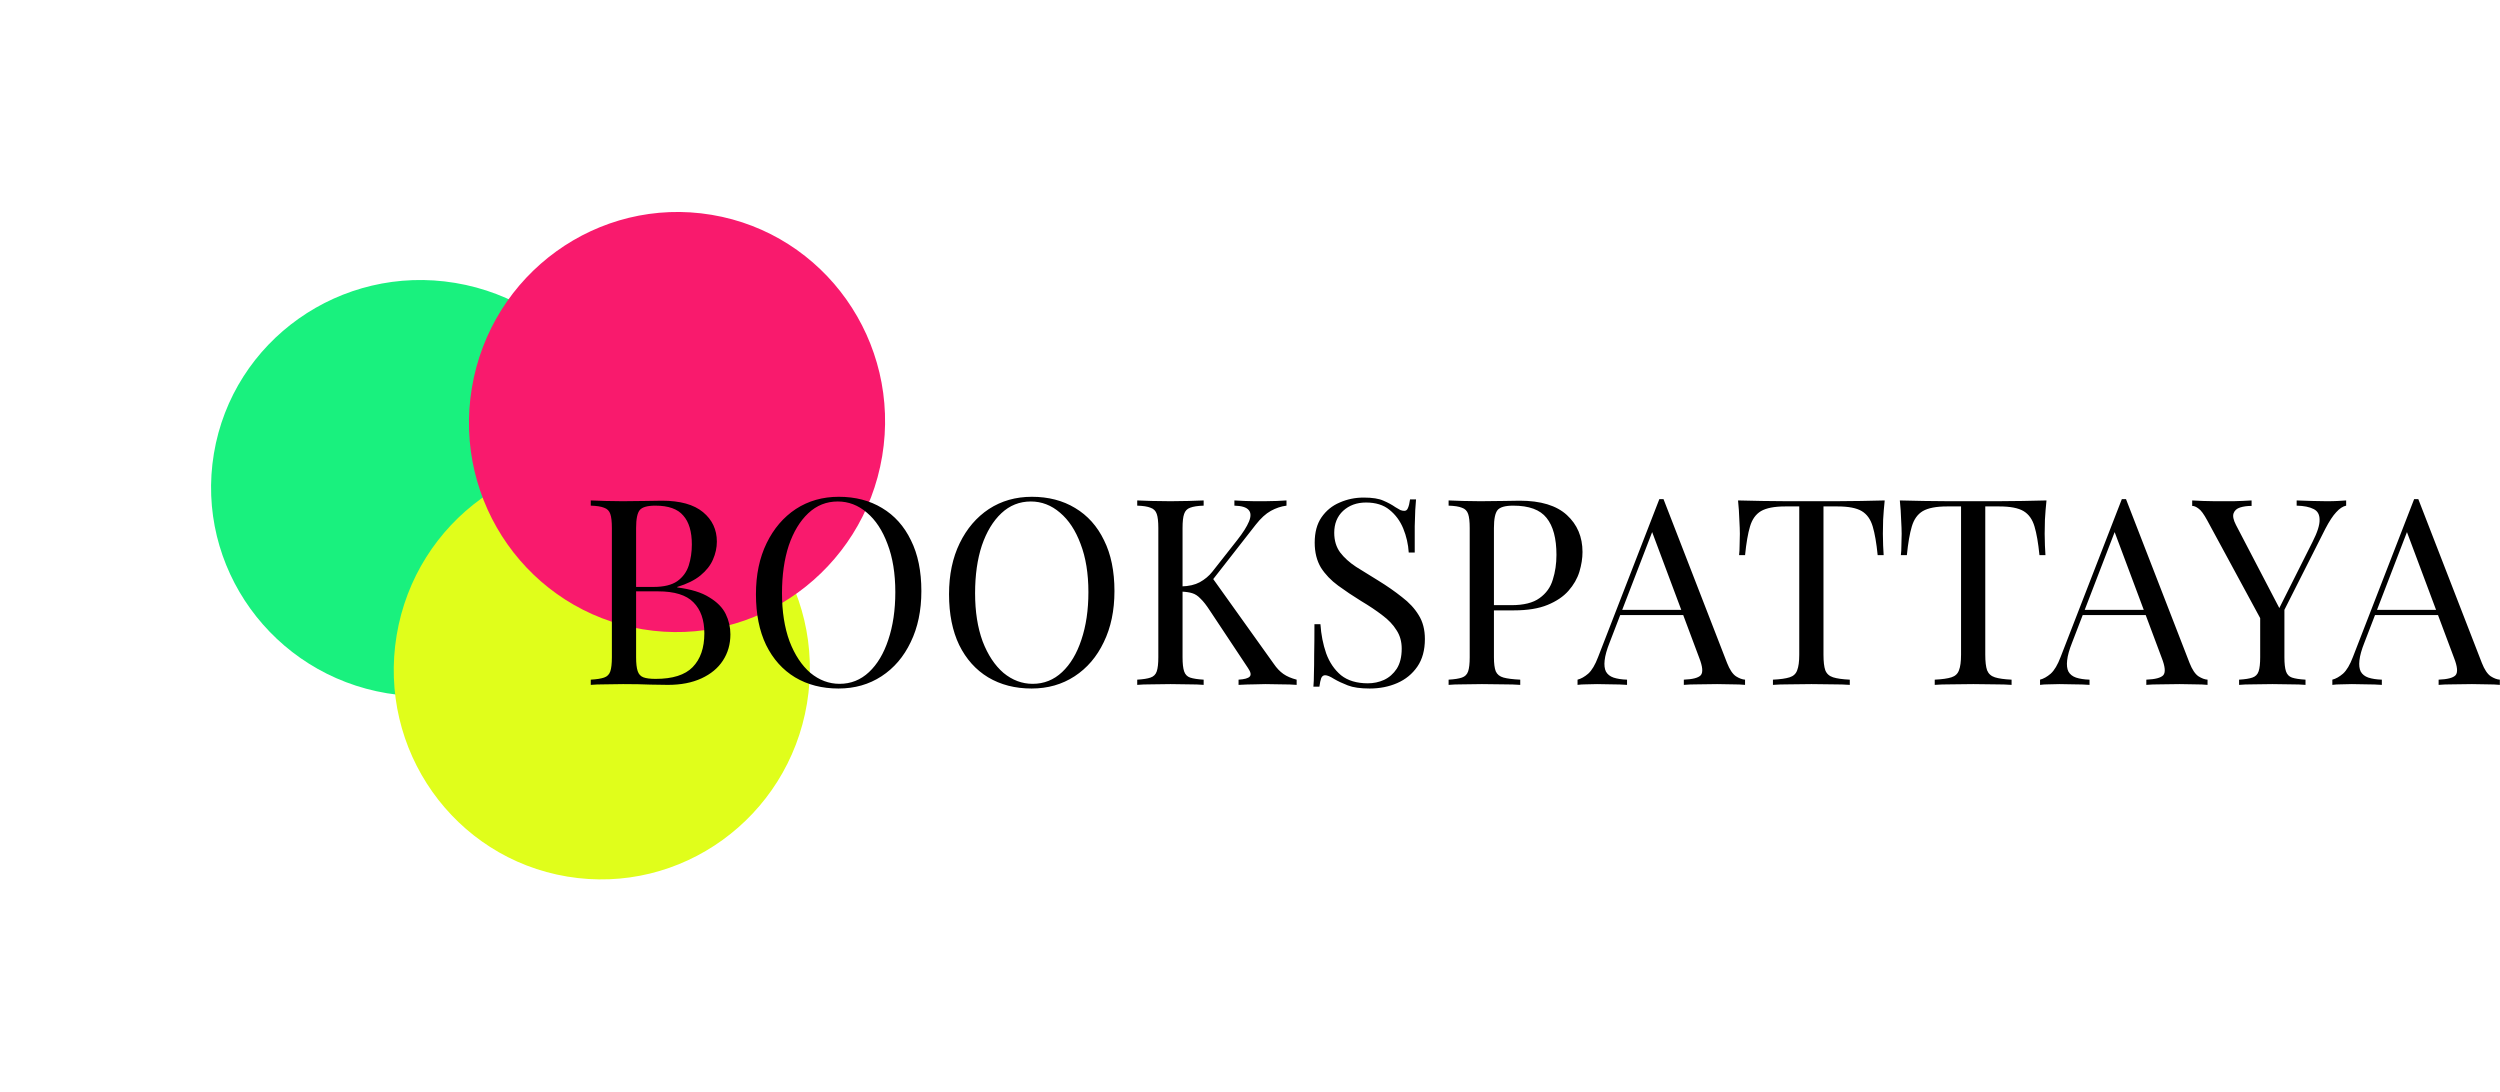
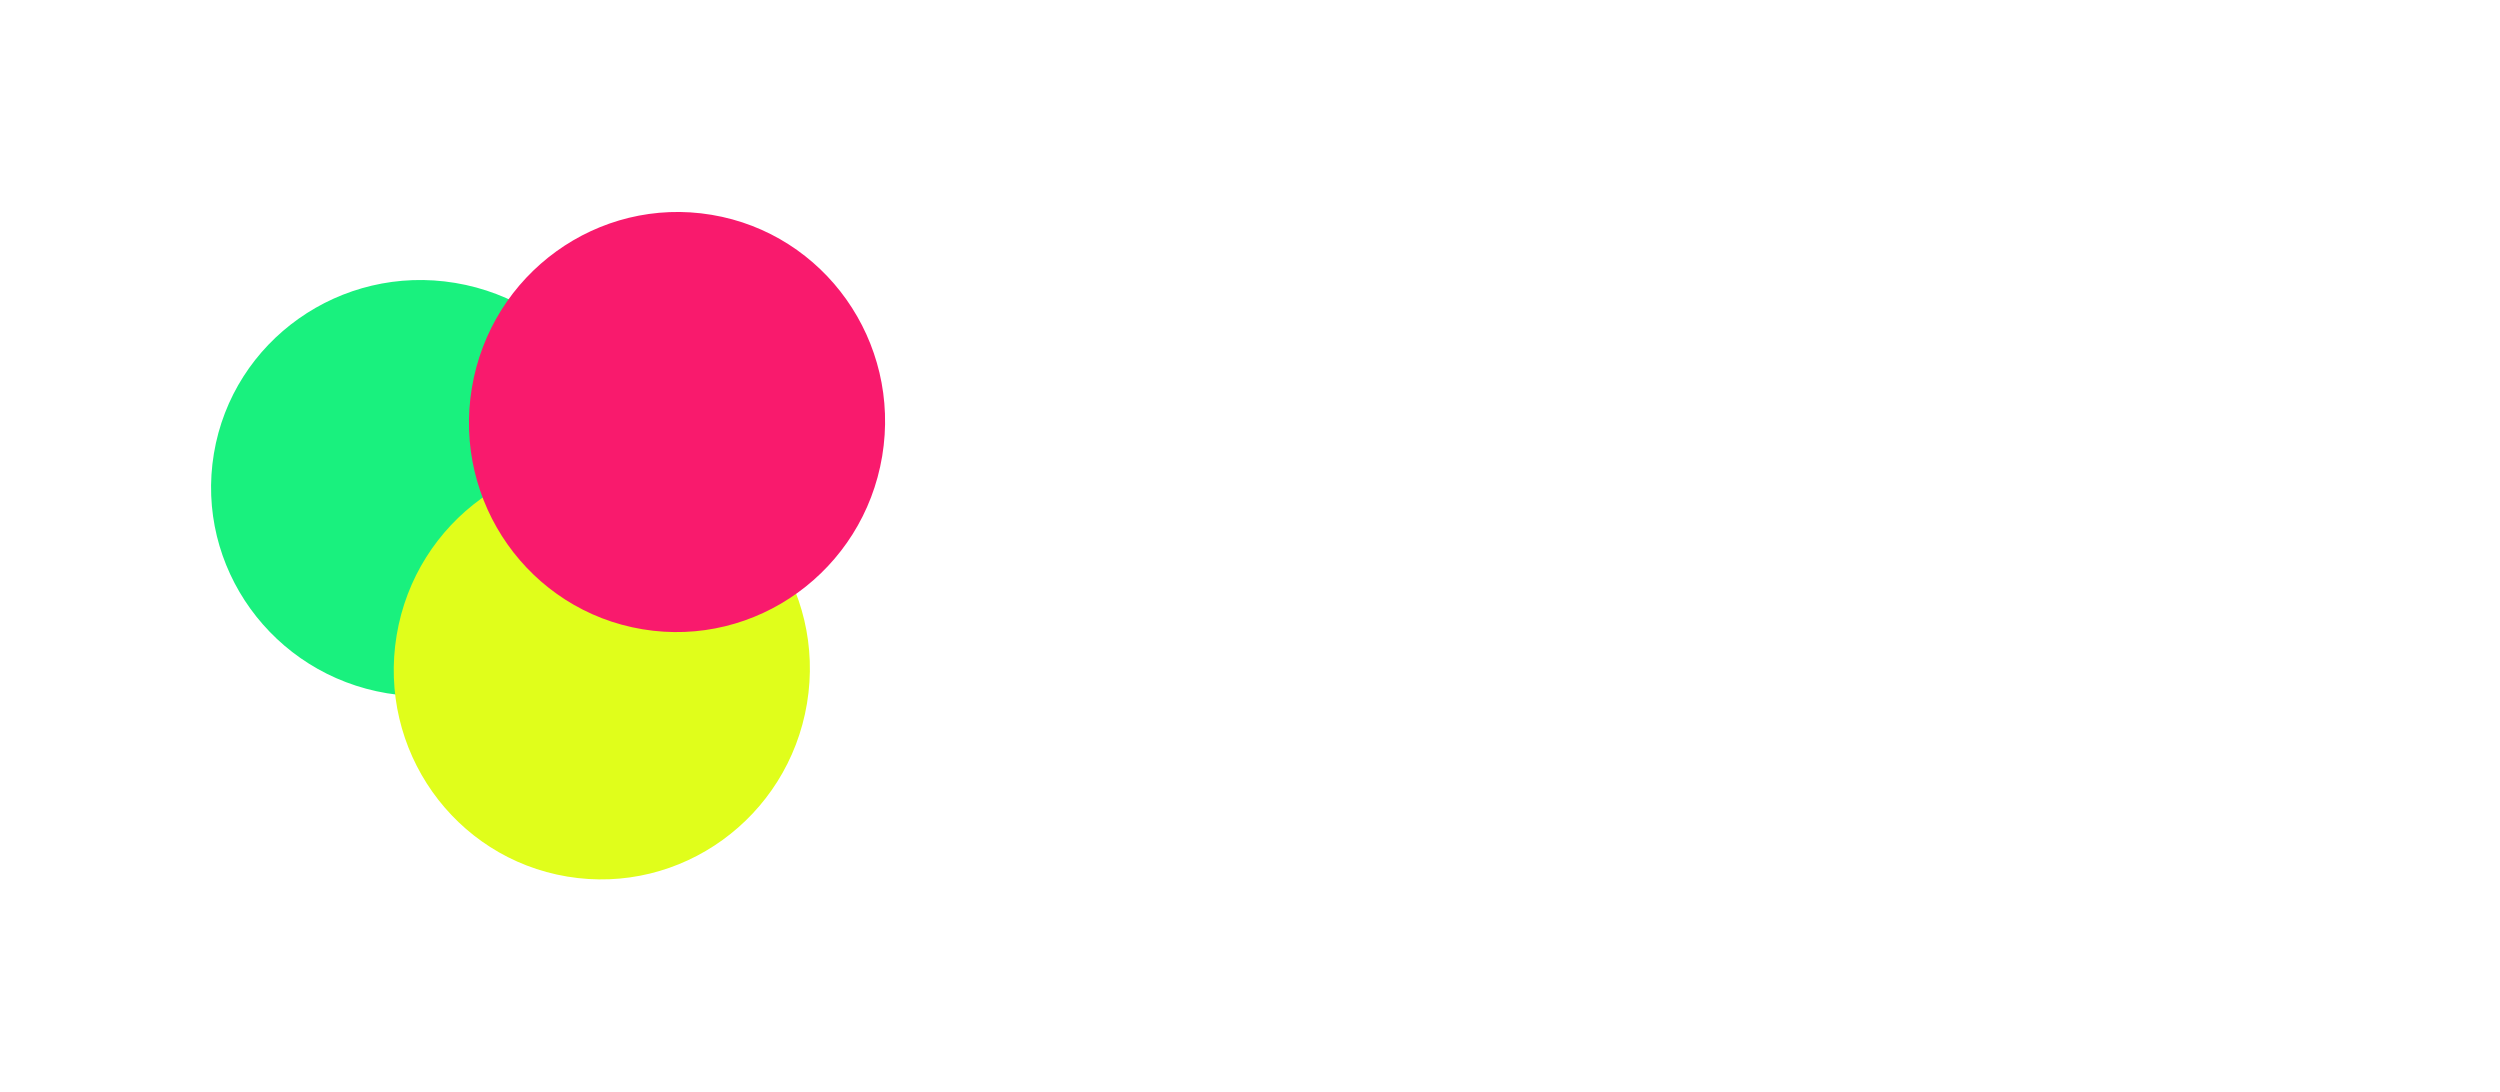
<svg xmlns="http://www.w3.org/2000/svg" width="595" height="260" viewBox="0 0 595 260" fill="none">
  <g filter="url(#filter0_f_83_11)">
    <ellipse cx="100.227" cy="116.165" rx="50" ry="49.5" transform="rotate(9.443 100.227 116.165)" fill="#19F17E" />
  </g>
  <g filter="url(#filter1_f_83_11)">
    <ellipse cx="143.232" cy="159.305" rx="49.5" ry="50" transform="rotate(9.443 143.232 159.305)" fill="#E0FE1B" />
  </g>
  <g filter="url(#filter2_f_83_11)">
    <ellipse cx="161.131" cy="100.444" rx="49.5" ry="50" transform="rotate(9.443 161.131 100.444)" fill="#F91A6D" />
  </g>
-   <path d="M140.604 119.104C141.472 119.145 142.609 119.187 144.014 119.228C145.419 119.269 146.804 119.29 148.168 119.29C150.111 119.29 151.971 119.269 153.748 119.228C155.525 119.187 156.786 119.166 157.53 119.166C161.87 119.166 165.135 120.075 167.326 121.894C169.517 123.713 170.612 126.048 170.612 128.9C170.612 130.347 170.302 131.773 169.682 133.178C169.103 134.542 168.111 135.803 166.706 136.96C165.342 138.076 163.503 138.985 161.188 139.688V139.812C164.453 140.225 166.995 141.011 168.814 142.168C170.674 143.284 171.976 144.607 172.72 146.136C173.464 147.665 173.836 149.277 173.836 150.972C173.836 153.328 173.237 155.415 172.038 157.234C170.881 159.011 169.186 160.417 166.954 161.45C164.722 162.483 162.056 163 158.956 163C158.047 163 156.683 162.979 154.864 162.938C153.045 162.855 150.855 162.814 148.292 162.814C146.845 162.814 145.419 162.835 144.014 162.876C142.609 162.876 141.472 162.917 140.604 163V161.76C142.009 161.677 143.063 161.512 143.766 161.264C144.51 161.016 145.006 160.52 145.254 159.776C145.502 159.032 145.626 157.916 145.626 156.428V125.676C145.626 124.147 145.502 123.031 145.254 122.328C145.006 121.584 144.51 121.088 143.766 120.84C143.063 120.551 142.009 120.385 140.604 120.344V119.104ZM155.98 120.344C154.079 120.344 152.839 120.695 152.26 121.398C151.681 122.101 151.392 123.527 151.392 125.676V156.428C151.392 157.875 151.516 158.97 151.764 159.714C152.012 160.458 152.467 160.954 153.128 161.202C153.789 161.45 154.761 161.574 156.042 161.574C160.093 161.574 163.027 160.644 164.846 158.784C166.706 156.883 167.636 154.196 167.636 150.724C167.636 147.541 166.768 145.082 165.032 143.346C163.337 141.61 160.527 140.742 156.6 140.742H150.214C150.214 140.742 150.214 140.577 150.214 140.246C150.214 139.874 150.214 139.688 150.214 139.688H155.546C157.985 139.688 159.865 139.233 161.188 138.324C162.511 137.373 163.42 136.133 163.916 134.604C164.412 133.033 164.66 131.359 164.66 129.582C164.66 126.523 163.978 124.229 162.614 122.7C161.291 121.129 159.08 120.344 155.98 120.344ZM199.631 118.236C203.558 118.236 206.988 119.125 209.923 120.902C212.899 122.679 215.193 125.242 216.805 128.59C218.458 131.897 219.285 135.927 219.285 140.68C219.285 145.309 218.438 149.36 216.743 152.832C215.09 156.304 212.775 159.011 209.799 160.954C206.823 162.897 203.413 163.868 199.569 163.868C195.642 163.868 192.191 162.979 189.215 161.202C186.28 159.425 183.986 156.862 182.333 153.514C180.721 150.166 179.915 146.136 179.915 141.424C179.915 136.795 180.762 132.744 182.457 129.272C184.152 125.8 186.466 123.093 189.401 121.15C192.377 119.207 195.787 118.236 199.631 118.236ZM199.383 119.352C196.696 119.352 194.361 120.282 192.377 122.142C190.393 124.002 188.843 126.565 187.727 129.83C186.652 133.095 186.115 136.877 186.115 141.176C186.115 145.557 186.714 149.381 187.913 152.646C189.153 155.87 190.806 158.371 192.873 160.148C194.981 161.884 197.296 162.752 199.817 162.752C202.504 162.752 204.839 161.822 206.823 159.962C208.807 158.102 210.336 155.539 211.411 152.274C212.527 148.967 213.085 145.185 213.085 140.928C213.085 136.505 212.465 132.682 211.225 129.458C210.026 126.234 208.394 123.754 206.327 122.018C204.26 120.241 201.946 119.352 199.383 119.352ZM245.586 118.236C249.513 118.236 252.943 119.125 255.878 120.902C258.854 122.679 261.148 125.242 262.76 128.59C264.413 131.897 265.24 135.927 265.24 140.68C265.24 145.309 264.393 149.36 262.698 152.832C261.045 156.304 258.73 159.011 255.754 160.954C252.778 162.897 249.368 163.868 245.524 163.868C241.597 163.868 238.146 162.979 235.17 161.202C232.235 159.425 229.941 156.862 228.288 153.514C226.676 150.166 225.87 146.136 225.87 141.424C225.87 136.795 226.717 132.744 228.412 129.272C230.107 125.8 232.421 123.093 235.356 121.15C238.332 119.207 241.742 118.236 245.586 118.236ZM245.338 119.352C242.651 119.352 240.316 120.282 238.332 122.142C236.348 124.002 234.798 126.565 233.682 129.83C232.607 133.095 232.07 136.877 232.07 141.176C232.07 145.557 232.669 149.381 233.868 152.646C235.108 155.87 236.761 158.371 238.828 160.148C240.936 161.884 243.251 162.752 245.772 162.752C248.459 162.752 250.794 161.822 252.778 159.962C254.762 158.102 256.291 155.539 257.366 152.274C258.482 148.967 259.04 145.185 259.04 140.928C259.04 136.505 258.42 132.682 257.18 129.458C255.981 126.234 254.349 123.754 252.282 122.018C250.215 120.241 247.901 119.352 245.338 119.352ZM306.185 119.104V120.344C304.903 120.509 303.663 120.923 302.465 121.584C301.266 122.245 300.067 123.341 298.869 124.87L286.903 140.184L288.267 137.146L303.147 157.978C303.849 159.011 304.614 159.817 305.441 160.396C306.267 160.975 307.321 161.429 308.603 161.76V163C307.611 162.917 306.371 162.876 304.883 162.876C303.436 162.835 302.196 162.814 301.163 162.814C300.46 162.814 299.592 162.835 298.559 162.876C297.567 162.876 296.306 162.917 294.777 163V161.76C296.182 161.677 297.071 161.429 297.443 161.016C297.815 160.603 297.67 159.921 297.009 158.97L287.957 145.33C287.13 144.049 286.386 143.098 285.725 142.478C285.105 141.817 284.443 141.383 283.741 141.176C283.079 140.969 282.232 140.845 281.199 140.804V139.564C282.935 139.523 284.381 139.192 285.539 138.572C286.737 137.911 287.729 137.084 288.515 136.092L294.467 128.528C295.831 126.792 296.761 125.325 297.257 124.126C297.753 122.927 297.732 122.018 297.195 121.398C296.657 120.737 295.521 120.385 293.785 120.344V119.104C294.57 119.145 295.376 119.187 296.203 119.228C297.029 119.228 297.835 119.249 298.621 119.29C299.447 119.29 300.212 119.29 300.915 119.29C301.989 119.29 302.981 119.269 303.891 119.228C304.8 119.187 305.565 119.145 306.185 119.104ZM286.469 119.104V120.344C285.063 120.385 283.989 120.551 283.245 120.84C282.542 121.088 282.067 121.584 281.819 122.328C281.571 123.031 281.447 124.147 281.447 125.676V156.428C281.447 157.916 281.571 159.032 281.819 159.776C282.067 160.52 282.542 161.016 283.245 161.264C283.989 161.512 285.063 161.677 286.469 161.76V163C285.518 162.917 284.319 162.876 282.873 162.876C281.467 162.835 280.041 162.814 278.595 162.814C276.983 162.814 275.474 162.835 274.069 162.876C272.663 162.876 271.527 162.917 270.659 163V161.76C272.064 161.677 273.118 161.512 273.821 161.264C274.565 161.016 275.061 160.52 275.309 159.776C275.557 159.032 275.681 157.916 275.681 156.428V125.676C275.681 124.147 275.557 123.031 275.309 122.328C275.061 121.584 274.565 121.088 273.821 120.84C273.118 120.551 272.064 120.385 270.659 120.344V119.104C271.527 119.145 272.663 119.187 274.069 119.228C275.474 119.269 276.983 119.29 278.595 119.29C280.041 119.29 281.467 119.269 282.873 119.228C284.319 119.187 285.518 119.145 286.469 119.104ZM324.554 118.422C326.62 118.422 328.191 118.67 329.266 119.166C330.34 119.621 331.291 120.137 332.118 120.716C332.614 121.005 333.006 121.233 333.296 121.398C333.626 121.522 333.936 121.584 334.226 121.584C334.639 121.584 334.928 121.357 335.094 120.902C335.3 120.447 335.466 119.765 335.59 118.856H337.016C336.974 119.559 336.912 120.406 336.83 121.398C336.788 122.349 336.747 123.63 336.706 125.242C336.706 126.813 336.706 128.9 336.706 131.504H335.28C335.156 129.52 334.722 127.619 333.978 125.8C333.234 123.981 332.138 122.493 330.692 121.336C329.286 120.179 327.426 119.6 325.112 119.6C322.921 119.6 321.102 120.261 319.656 121.584C318.25 122.907 317.548 124.643 317.548 126.792C317.548 128.652 318.023 130.223 318.974 131.504C319.924 132.744 321.185 133.881 322.756 134.914C324.368 135.906 326.104 136.981 327.964 138.138C330.113 139.461 332.014 140.783 333.668 142.106C335.362 143.387 336.685 144.813 337.636 146.384C338.628 147.955 339.124 149.856 339.124 152.088C339.124 154.733 338.524 156.924 337.326 158.66C336.127 160.396 334.536 161.698 332.552 162.566C330.568 163.434 328.377 163.868 325.98 163.868C323.789 163.868 322.053 163.62 320.772 163.124C319.49 162.628 318.395 162.111 317.486 161.574C316.576 160.995 315.874 160.706 315.378 160.706C314.964 160.706 314.654 160.933 314.448 161.388C314.282 161.843 314.138 162.525 314.014 163.434H312.588C312.67 162.566 312.712 161.553 312.712 160.396C312.753 159.197 312.774 157.647 312.774 155.746C312.815 153.845 312.836 151.447 312.836 148.554H314.262C314.427 151.034 314.882 153.349 315.626 155.498C316.411 157.647 317.589 159.383 319.16 160.706C320.772 161.987 322.9 162.628 325.546 162.628C326.91 162.628 328.191 162.359 329.39 161.822C330.63 161.243 331.642 160.355 332.428 159.156C333.213 157.916 333.606 156.325 333.606 154.382C333.606 152.687 333.192 151.22 332.366 149.98C331.58 148.699 330.464 147.521 329.018 146.446C327.571 145.33 325.876 144.193 323.934 143.036C321.991 141.837 320.172 140.618 318.478 139.378C316.783 138.138 315.419 136.712 314.386 135.1C313.394 133.447 312.898 131.463 312.898 129.148C312.898 126.709 313.435 124.705 314.51 123.134C315.626 121.522 317.072 120.344 318.85 119.6C320.627 118.815 322.528 118.422 324.554 118.422ZM344.768 119.104C345.636 119.145 346.773 119.187 348.178 119.228C349.583 119.269 350.968 119.29 352.332 119.29C354.275 119.29 356.135 119.269 357.912 119.228C359.689 119.187 360.95 119.166 361.694 119.166C366.695 119.166 370.436 120.303 372.916 122.576C375.396 124.849 376.636 127.784 376.636 131.38C376.636 132.868 376.388 134.439 375.892 136.092C375.396 137.704 374.528 139.213 373.288 140.618C372.089 141.982 370.436 143.098 368.328 143.966C366.22 144.834 363.554 145.268 360.33 145.268H354.378V144.028H359.71C362.645 144.028 364.877 143.47 366.406 142.354C367.977 141.238 369.031 139.771 369.568 137.952C370.147 136.133 370.436 134.17 370.436 132.062C370.436 128.135 369.651 125.201 368.08 123.258C366.551 121.315 363.905 120.344 360.144 120.344C358.243 120.344 357.003 120.695 356.424 121.398C355.845 122.101 355.556 123.527 355.556 125.676V156.428C355.556 157.916 355.701 159.032 355.99 159.776C356.321 160.52 356.941 161.016 357.85 161.264C358.759 161.512 360.082 161.677 361.818 161.76V163C360.743 162.917 359.379 162.876 357.726 162.876C356.073 162.835 354.399 162.814 352.704 162.814C351.092 162.814 349.583 162.835 348.178 162.876C346.773 162.876 345.636 162.917 344.768 163V161.76C346.173 161.677 347.227 161.512 347.93 161.264C348.674 161.016 349.17 160.52 349.418 159.776C349.666 159.032 349.79 157.916 349.79 156.428V125.676C349.79 124.147 349.666 123.031 349.418 122.328C349.17 121.584 348.674 121.088 347.93 120.84C347.227 120.551 346.173 120.385 344.768 120.344V119.104ZM395.915 118.794L411.043 157.792C411.663 159.363 412.365 160.417 413.151 160.954C413.936 161.45 414.659 161.719 415.321 161.76V163C414.494 162.917 413.481 162.876 412.283 162.876C411.084 162.835 409.885 162.814 408.687 162.814C407.075 162.814 405.566 162.835 404.161 162.876C402.755 162.876 401.619 162.917 400.751 163V161.76C402.859 161.677 404.202 161.326 404.781 160.706C405.359 160.045 405.235 158.66 404.409 156.552L392.877 125.738L393.869 124.932L383.081 152.956C382.419 154.609 382.027 156.015 381.903 157.172C381.779 158.288 381.882 159.177 382.213 159.838C382.585 160.499 383.184 160.975 384.011 161.264C384.879 161.553 385.953 161.719 387.235 161.76V163C386.077 162.917 384.858 162.876 383.577 162.876C382.337 162.835 381.179 162.814 380.105 162.814C379.071 162.814 378.183 162.835 377.439 162.876C376.736 162.876 376.075 162.917 375.455 163V161.76C376.281 161.553 377.129 161.078 377.997 160.334C378.865 159.549 379.65 158.226 380.353 156.366L394.923 118.794C395.088 118.794 395.253 118.794 395.419 118.794C395.584 118.794 395.749 118.794 395.915 118.794ZM403.479 145.144V146.384H385.003L385.623 145.144H403.479ZM448.558 119.104C448.392 120.675 448.268 122.204 448.186 123.692C448.144 125.139 448.124 126.255 448.124 127.04C448.124 128.032 448.144 128.962 448.186 129.83C448.227 130.698 448.268 131.463 448.31 132.124H446.884C446.594 129.231 446.202 126.957 445.706 125.304C445.21 123.609 444.342 122.39 443.102 121.646C441.862 120.902 439.94 120.53 437.336 120.53H433.988V155.808C433.988 157.461 434.132 158.701 434.422 159.528C434.752 160.355 435.372 160.913 436.282 161.202C437.191 161.491 438.514 161.677 440.25 161.76V163C439.175 162.917 437.811 162.876 436.158 162.876C434.504 162.835 432.83 162.814 431.136 162.814C429.276 162.814 427.519 162.835 425.866 162.876C424.254 162.876 422.952 162.917 421.96 163V161.76C423.696 161.677 425.018 161.491 425.928 161.202C426.837 160.913 427.436 160.355 427.726 159.528C428.056 158.701 428.222 157.461 428.222 155.808V120.53H424.874C422.311 120.53 420.389 120.902 419.108 121.646C417.868 122.39 417 123.609 416.504 125.304C416.008 126.957 415.615 129.231 415.326 132.124H413.9C413.982 131.463 414.024 130.698 414.024 129.83C414.065 128.962 414.086 128.032 414.086 127.04C414.086 126.255 414.044 125.139 413.962 123.692C413.92 122.204 413.817 120.675 413.652 119.104C415.388 119.145 417.268 119.187 419.294 119.228C421.36 119.269 423.427 119.29 425.494 119.29C427.56 119.29 429.441 119.29 431.136 119.29C432.83 119.29 434.69 119.29 436.716 119.29C438.782 119.29 440.849 119.269 442.916 119.228C444.982 119.187 446.863 119.145 448.558 119.104ZM487.065 119.104C486.9 120.675 486.776 122.204 486.693 123.692C486.652 125.139 486.631 126.255 486.631 127.04C486.631 128.032 486.652 128.962 486.693 129.83C486.735 130.698 486.776 131.463 486.817 132.124H485.391C485.102 129.231 484.709 126.957 484.213 125.304C483.717 123.609 482.849 122.39 481.609 121.646C480.369 120.902 478.447 120.53 475.843 120.53H472.495V155.808C472.495 157.461 472.64 158.701 472.929 159.528C473.26 160.355 473.88 160.913 474.789 161.202C475.699 161.491 477.021 161.677 478.757 161.76V163C477.683 162.917 476.319 162.876 474.665 162.876C473.012 162.835 471.338 162.814 469.643 162.814C467.783 162.814 466.027 162.835 464.373 162.876C462.761 162.876 461.459 162.917 460.467 163V161.76C462.203 161.677 463.526 161.491 464.435 161.202C465.345 160.913 465.944 160.355 466.233 159.528C466.564 158.701 466.729 157.461 466.729 155.808V120.53H463.381C460.819 120.53 458.897 120.902 457.615 121.646C456.375 122.39 455.507 123.609 455.011 125.304C454.515 126.957 454.123 129.231 453.833 132.124H452.407C452.49 131.463 452.531 130.698 452.531 129.83C452.573 128.962 452.593 128.032 452.593 127.04C452.593 126.255 452.552 125.139 452.469 123.692C452.428 122.204 452.325 120.675 452.159 119.104C453.895 119.145 455.776 119.187 457.801 119.228C459.868 119.269 461.935 119.29 464.001 119.29C466.068 119.29 467.949 119.29 469.643 119.29C471.338 119.29 473.198 119.29 475.223 119.29C477.29 119.29 479.357 119.269 481.423 119.228C483.49 119.187 485.371 119.145 487.065 119.104ZM505.989 118.794L521.117 157.792C521.737 159.363 522.44 160.417 523.225 160.954C524.01 161.45 524.734 161.719 525.395 161.76V163C524.568 162.917 523.556 162.876 522.357 162.876C521.158 162.835 519.96 162.814 518.761 162.814C517.149 162.814 515.64 162.835 514.235 162.876C512.83 162.876 511.693 162.917 510.825 163V161.76C512.933 161.677 514.276 161.326 514.855 160.706C515.434 160.045 515.31 158.66 514.483 156.552L502.951 125.738L503.943 124.932L493.155 152.956C492.494 154.609 492.101 156.015 491.977 157.172C491.853 158.288 491.956 159.177 492.287 159.838C492.659 160.499 493.258 160.975 494.085 161.264C494.953 161.553 496.028 161.719 497.309 161.76V163C496.152 162.917 494.932 162.876 493.651 162.876C492.411 162.835 491.254 162.814 490.179 162.814C489.146 162.814 488.257 162.835 487.513 162.876C486.81 162.876 486.149 162.917 485.529 163V161.76C486.356 161.553 487.203 161.078 488.071 160.334C488.939 159.549 489.724 158.226 490.427 156.366L504.997 118.794C505.162 118.794 505.328 118.794 505.493 118.794C505.658 118.794 505.824 118.794 505.989 118.794ZM513.553 145.144V146.384H495.077L495.697 145.144H513.553ZM558.384 119.104V120.344C557.598 120.509 556.813 121.026 556.028 121.894C555.242 122.721 554.374 124.043 553.424 125.862L540.9 150.662H539.846L525.338 123.878C524.511 122.349 523.808 121.398 523.23 121.026C522.692 120.613 522.196 120.406 521.742 120.406V119.104C522.568 119.145 523.416 119.187 524.284 119.228C525.193 119.269 526.164 119.29 527.198 119.29C528.562 119.29 530.008 119.29 531.538 119.29C533.108 119.249 534.555 119.187 535.878 119.104V120.406C534.844 120.406 533.935 120.53 533.15 120.778C532.364 121.026 531.848 121.481 531.6 122.142C531.352 122.803 531.538 123.733 532.158 124.932L542.636 145.02L542.14 145.392L550.386 128.962C551.543 126.689 552.101 124.932 552.06 123.692C552.06 122.452 551.584 121.605 550.634 121.15C549.683 120.654 548.34 120.385 546.604 120.344V119.104C547.802 119.145 549.022 119.187 550.262 119.228C551.502 119.269 552.659 119.29 553.734 119.29C554.808 119.29 555.697 119.269 556.4 119.228C557.102 119.187 557.764 119.145 558.384 119.104ZM543.69 144.152V156.428C543.69 157.916 543.814 159.032 544.062 159.776C544.31 160.52 544.785 161.016 545.488 161.264C546.232 161.512 547.306 161.677 548.712 161.76V163C547.761 162.917 546.562 162.876 545.116 162.876C543.71 162.835 542.284 162.814 540.838 162.814C539.226 162.814 537.717 162.835 536.312 162.876C534.906 162.876 533.77 162.917 532.902 163V161.76C534.307 161.677 535.361 161.512 536.064 161.264C536.808 161.016 537.304 160.52 537.552 159.776C537.8 159.032 537.924 157.916 537.924 156.428V143.718L541.272 147.562L543.69 144.152ZM575.557 118.794L590.685 157.792C591.305 159.363 592.008 160.417 592.793 160.954C593.579 161.45 594.302 161.719 594.963 161.76V163C594.137 162.917 593.124 162.876 591.925 162.876C590.727 162.835 589.528 162.814 588.329 162.814C586.717 162.814 585.209 162.835 583.803 162.876C582.398 162.876 581.261 162.917 580.393 163V161.76C582.501 161.677 583.845 161.326 584.423 160.706C585.002 160.045 584.878 158.66 584.051 156.552L572.519 125.738L573.511 124.932L562.723 152.956C562.062 154.609 561.669 156.015 561.545 157.172C561.421 158.288 561.525 159.177 561.855 159.838C562.227 160.499 562.827 160.975 563.653 161.264C564.521 161.553 565.596 161.719 566.877 161.76V163C565.72 162.917 564.501 162.876 563.219 162.876C561.979 162.835 560.822 162.814 559.747 162.814C558.714 162.814 557.825 162.835 557.081 162.876C556.379 162.876 555.717 162.917 555.097 163V161.76C555.924 161.553 556.771 161.078 557.639 160.334C558.507 159.549 559.293 158.226 559.995 156.366L574.565 118.794C574.731 118.794 574.896 118.794 575.061 118.794C575.227 118.794 575.392 118.794 575.557 118.794ZM583.121 145.144V146.384H564.645L565.265 145.144H583.121Z" fill="black" />
  <defs>
    <filter id="filter0_f_83_11" x="0.232" y="16.643" width="199.989" height="199.043" filterUnits="userSpaceOnUse" color-interpolation-filters="sRGB">
      <feFlood flood-opacity="0" result="BackgroundImageFix" />
      <feBlend mode="normal" in="SourceGraphic" in2="BackgroundImageFix" result="shape" />
      <feGaussianBlur stdDeviation="25" result="effect1_foregroundBlur_83_11" />
    </filter>
    <filter id="filter1_f_83_11" x="43.71" y="59.31" width="199.042" height="199.989" filterUnits="userSpaceOnUse" color-interpolation-filters="sRGB">
      <feFlood flood-opacity="0" result="BackgroundImageFix" />
      <feBlend mode="normal" in="SourceGraphic" in2="BackgroundImageFix" result="shape" />
      <feGaussianBlur stdDeviation="25" result="effect1_foregroundBlur_83_11" />
    </filter>
    <filter id="filter2_f_83_11" x="61.61" y="0.449" width="199.042" height="199.989" filterUnits="userSpaceOnUse" color-interpolation-filters="sRGB">
      <feFlood flood-opacity="0" result="BackgroundImageFix" />
      <feBlend mode="normal" in="SourceGraphic" in2="BackgroundImageFix" result="shape" />
      <feGaussianBlur stdDeviation="25" result="effect1_foregroundBlur_83_11" />
    </filter>
  </defs>
</svg>